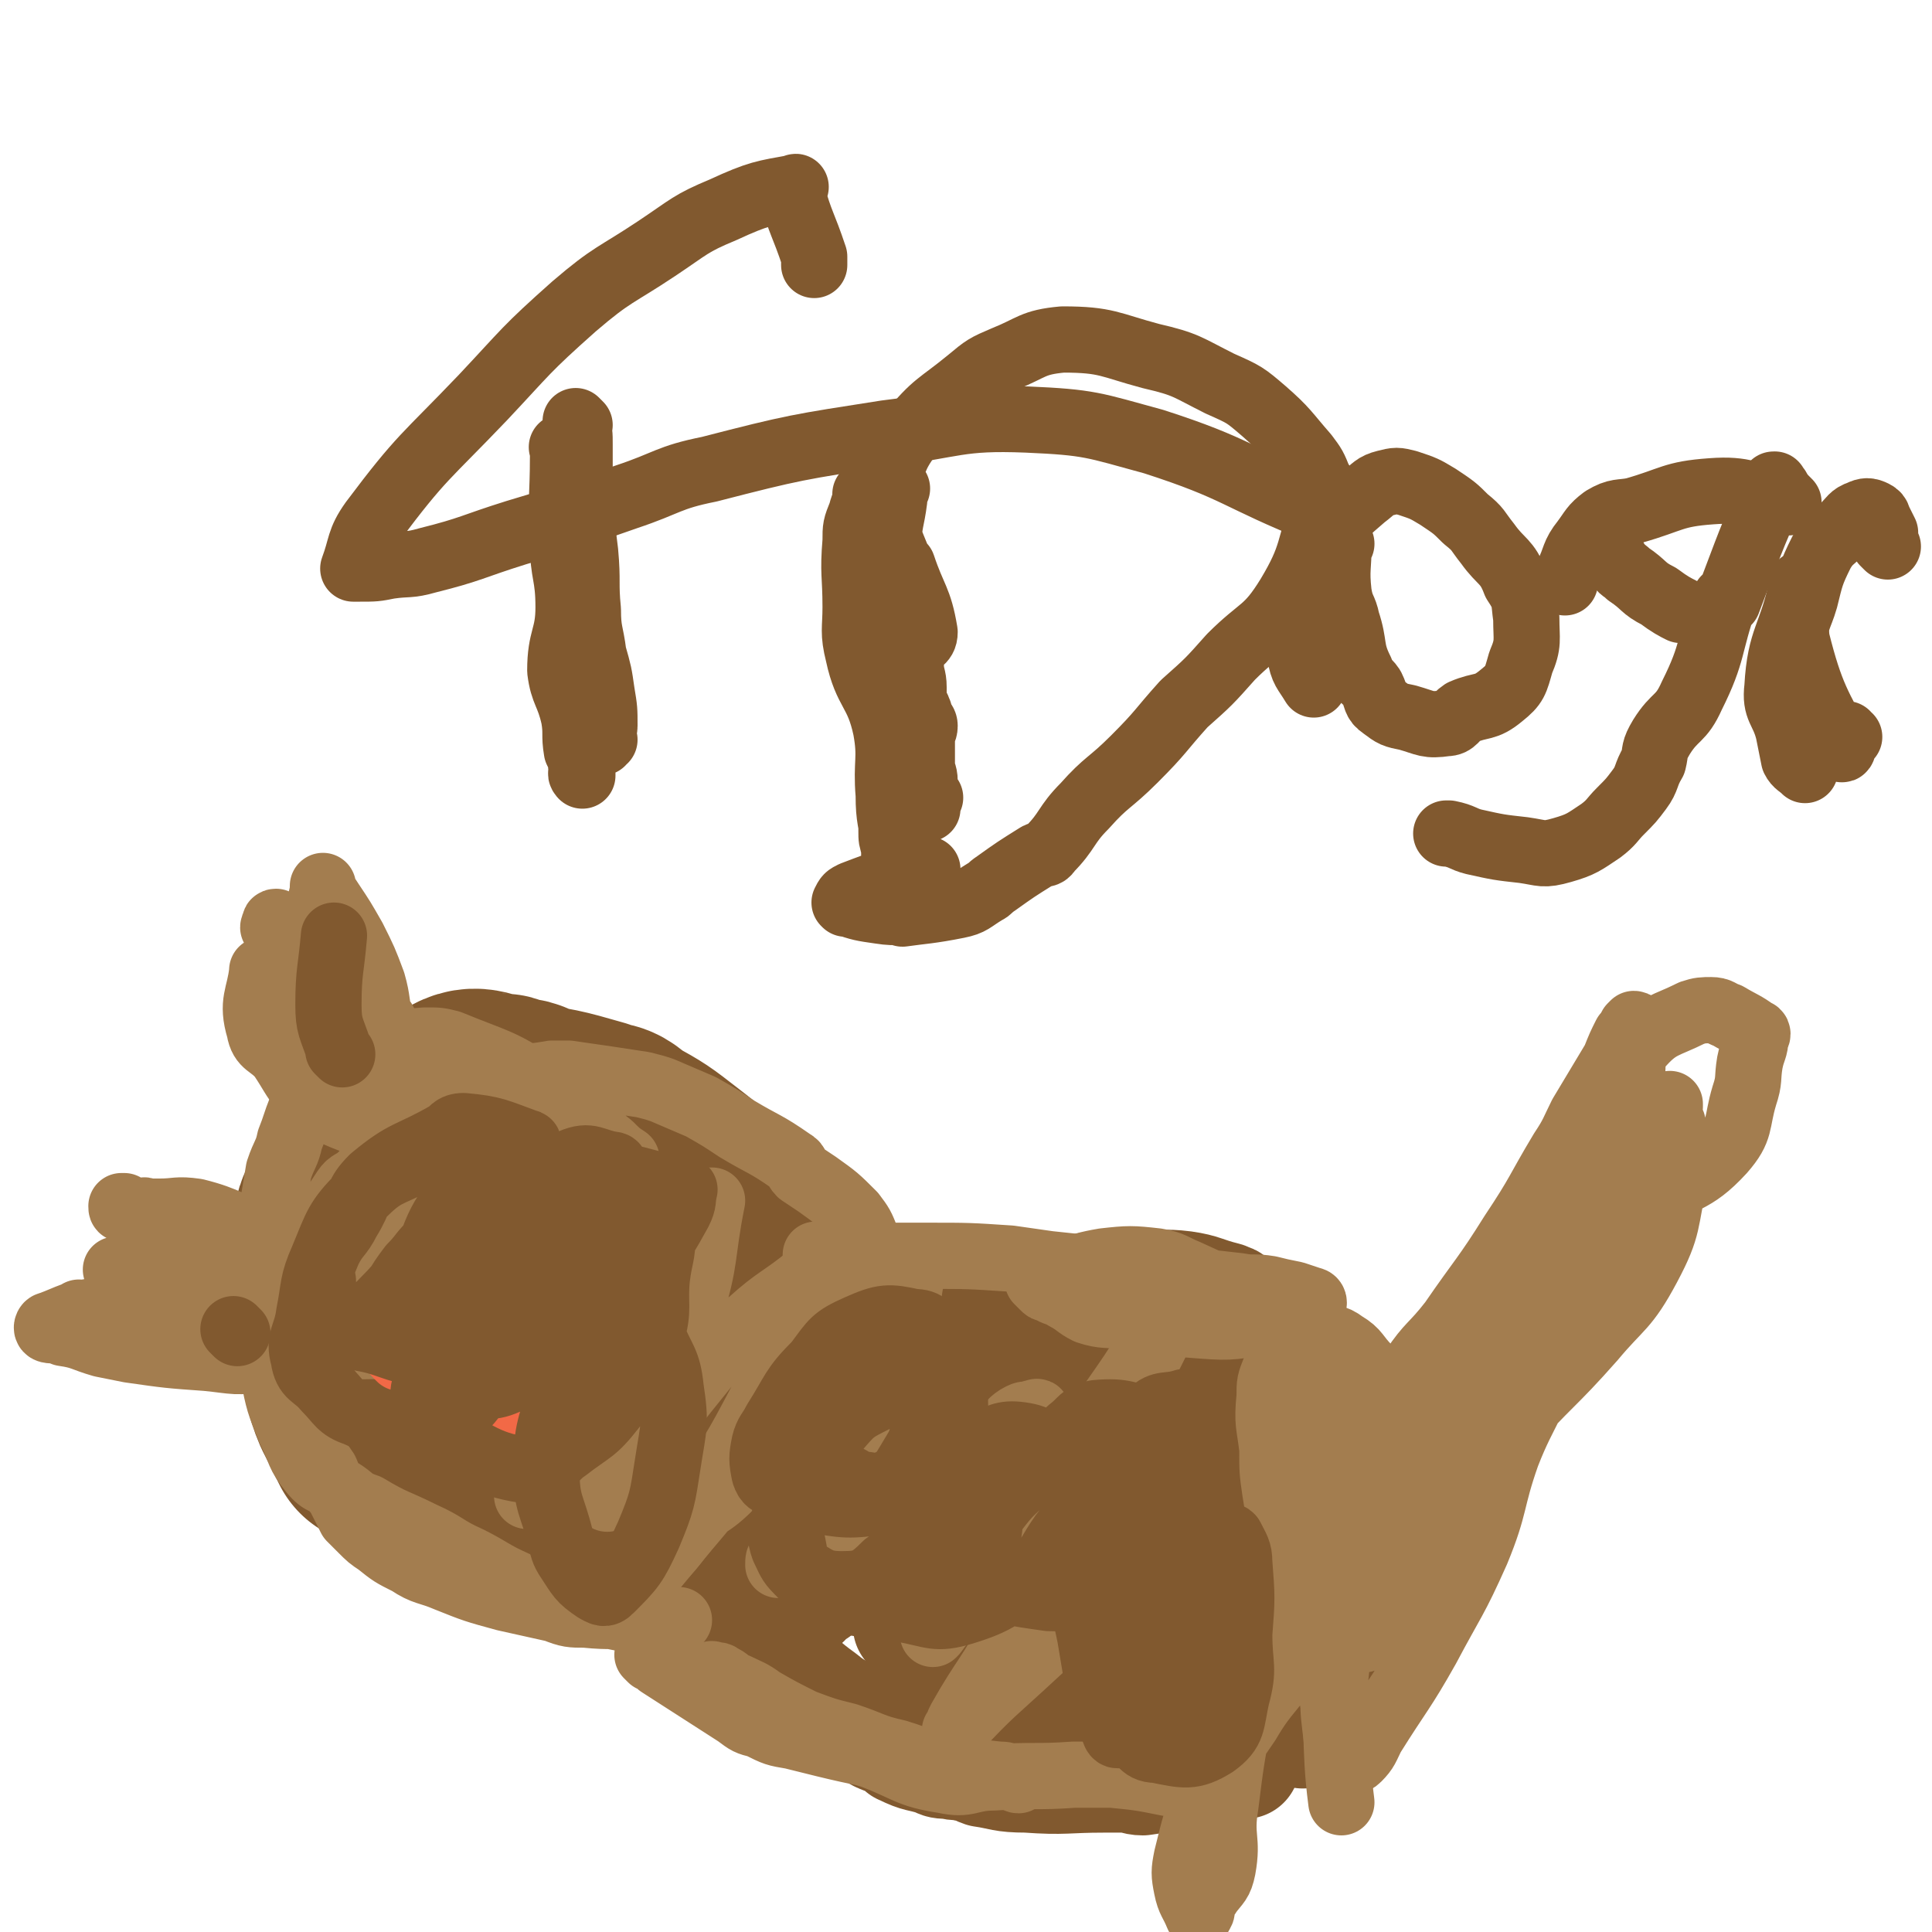
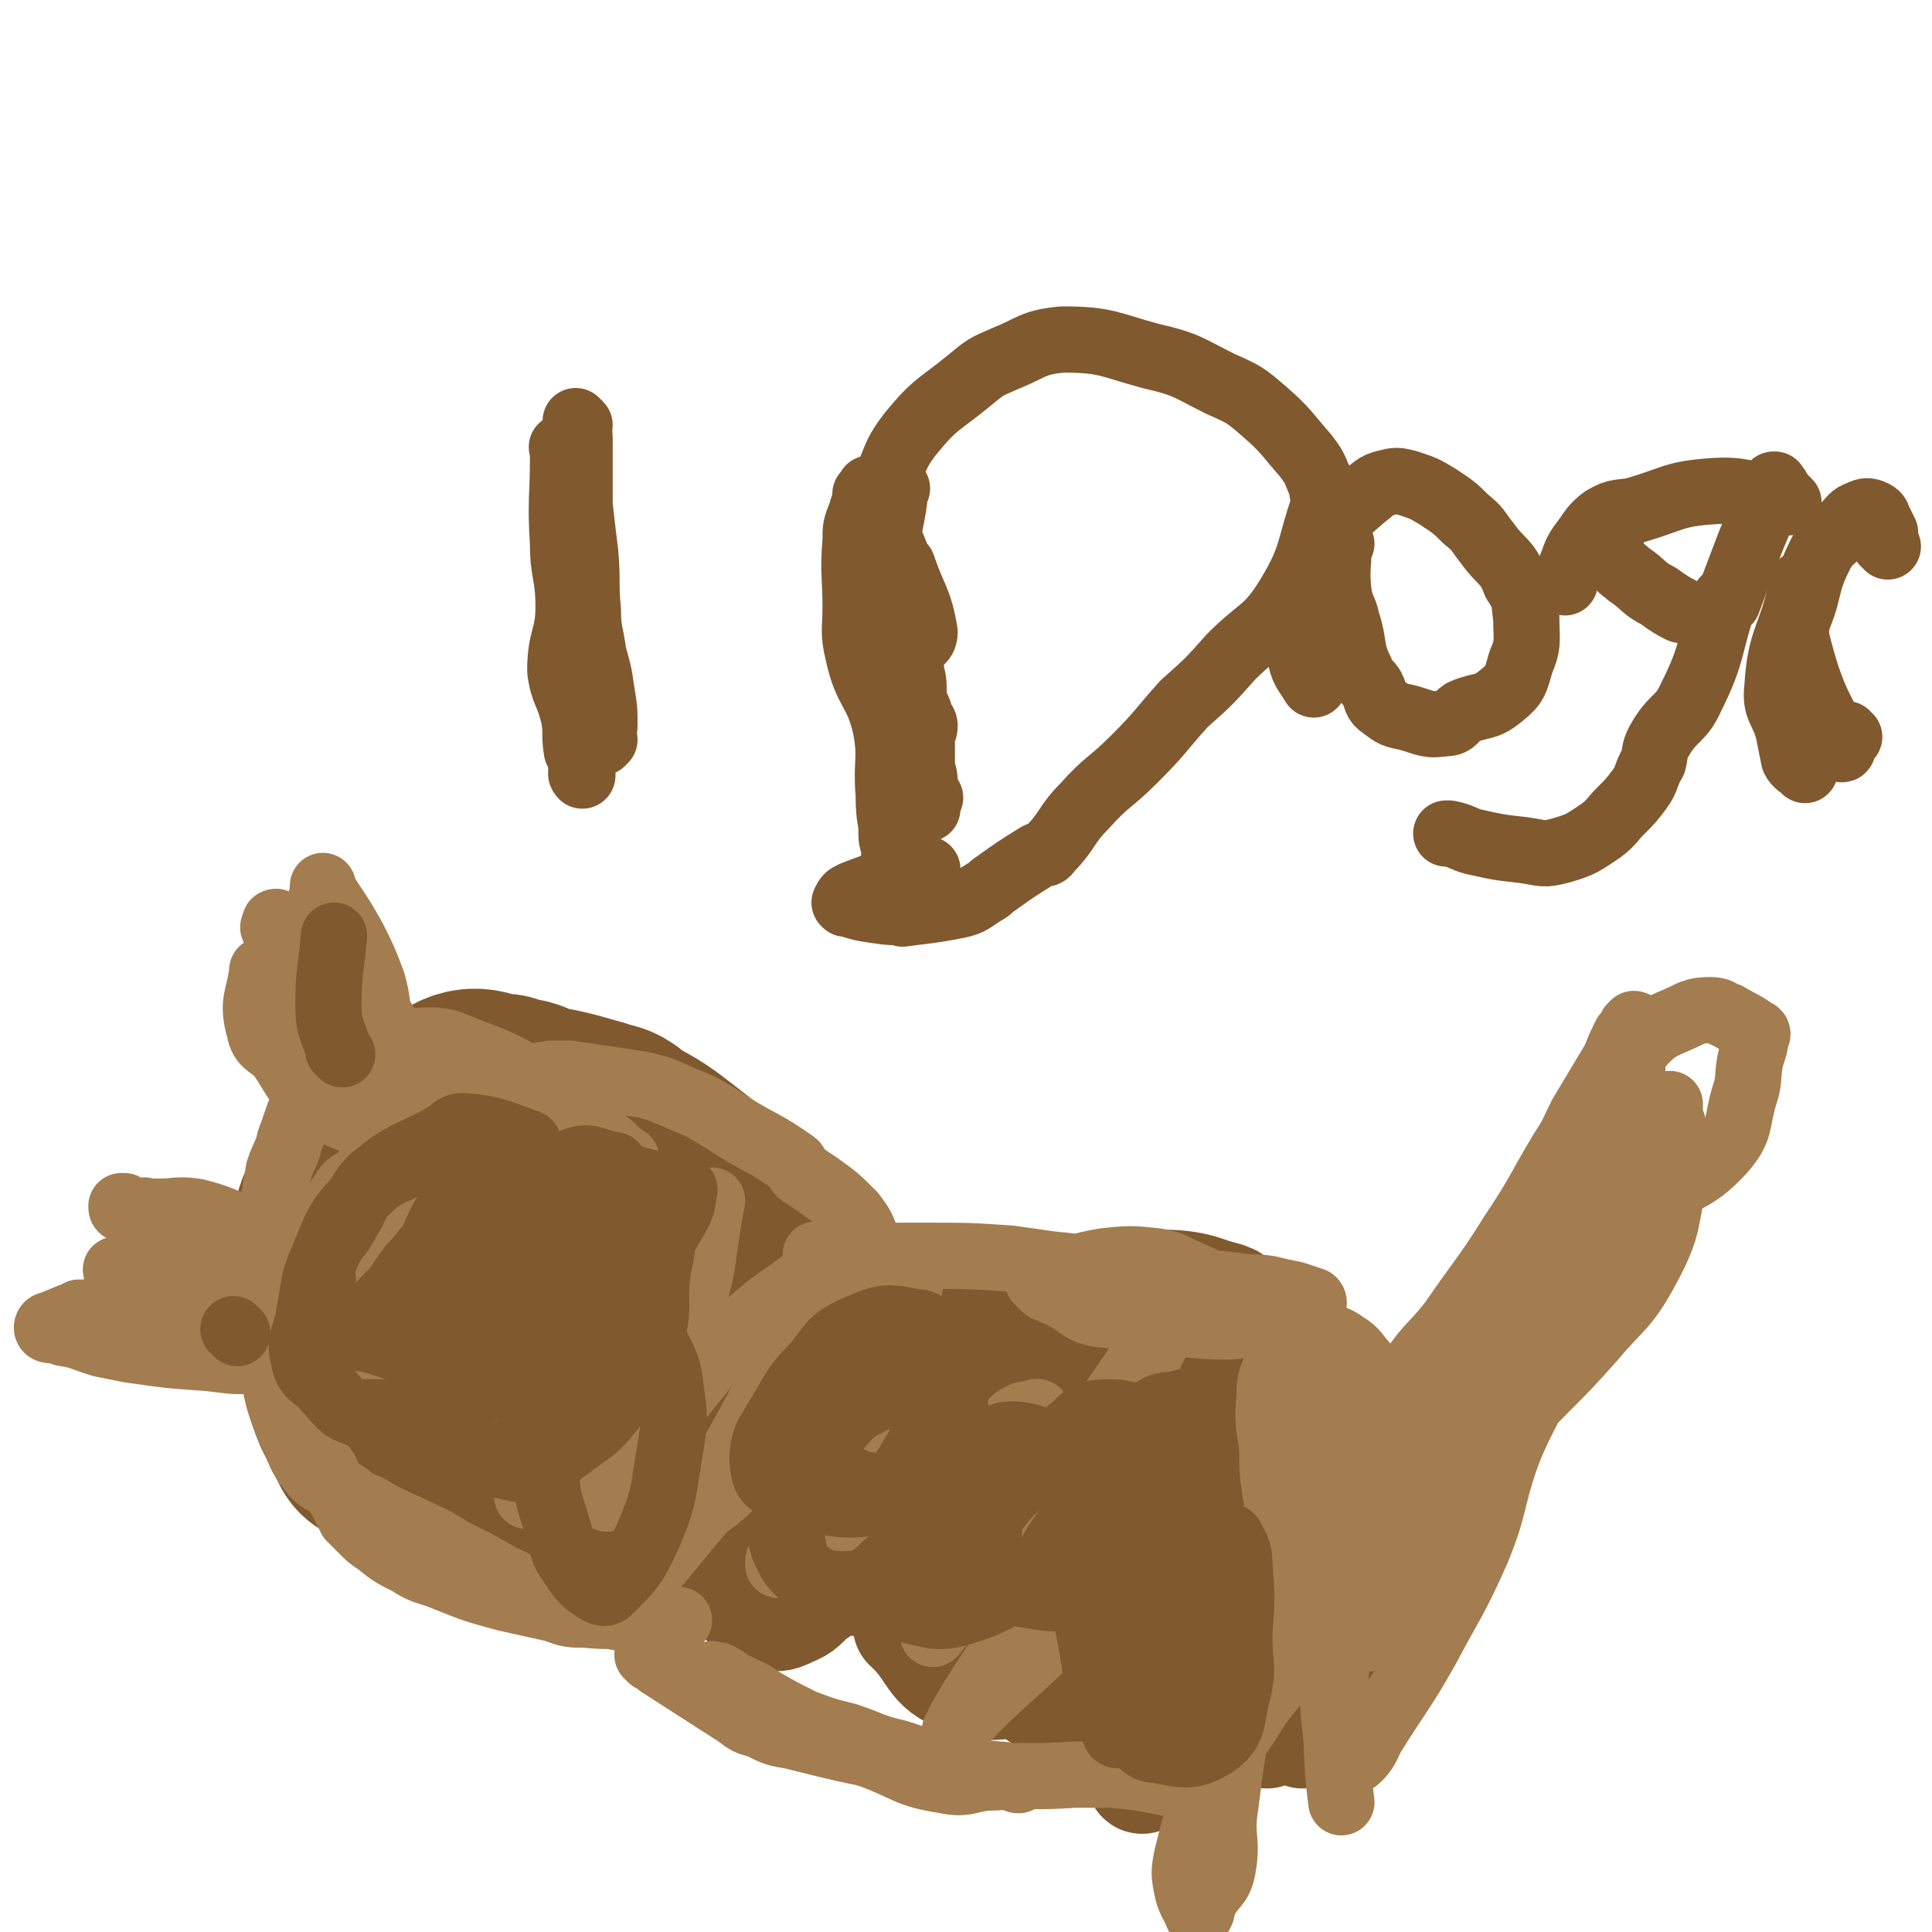
<svg xmlns="http://www.w3.org/2000/svg" viewBox="0 0 700 700" version="1.1">
  <g fill="none" stroke="#81592F" stroke-width="80" stroke-linecap="round" stroke-linejoin="round">
    <path d="M161,443c-1,-1 -1,-1 -1,-1 -1,-1 0,0 0,0 0,0 0,0 0,0 0,0 0,0 0,0 -1,-1 0,0 0,0 0,0 0,0 0,0 0,0 0,0 0,0 -1,-1 0,0 0,0 0,0 0,0 0,0 0,0 0,-1 0,0 -1,0 0,1 0,2 0,2 0,2 0,4 0,2 1,2 1,4 0,1 0,1 0,3 0,1 0,1 0,2 0,1 0,1 0,2 0,0 0,0 0,0 0,0 0,0 0,0 0,0 0,0 0,0 -1,-2 0,-2 0,-4 1,-5 1,-5 2,-11 0,-4 0,-4 0,-8 0,-2 0,-2 -1,-3 0,-1 0,-1 -1,-1 0,0 0,0 0,0 -3,3 -4,2 -6,5 -5,8 -5,9 -9,18 -2,5 -2,5 -2,10 0,8 1,9 1,17 0,0 0,-1 0,-1 0,0 0,0 0,0 1,1 0,1 1,1 10,3 10,6 20,6 13,0 13,-3 25,-7 4,-2 4,-3 7,-6 7,-7 9,-6 13,-15 4,-8 2,-9 3,-19 1,-3 0,-3 -1,-6 0,-1 0,-2 -2,-3 -7,-5 -7,-6 -15,-9 -8,-3 -8,-3 -16,-4 -3,0 -3,-1 -7,0 -9,1 -9,2 -18,4 -2,1 -3,1 -4,3 -5,4 -5,4 -8,10 -6,10 -6,10 -10,20 -2,6 -1,7 -2,13 0,7 -1,7 0,13 1,3 2,3 4,6 1,1 1,0 2,1 9,5 9,5 17,10 0,0 0,0 0,0 8,-1 8,0 16,-3 10,-3 10,-4 20,-9 0,0 0,-1 0,-1 4,-8 6,-7 8,-15 4,-11 5,-12 5,-23 0,-5 -3,-5 -5,-10 -1,-2 -1,-2 -3,-4 -5,-4 -5,-4 -11,-7 -4,-2 -4,-1 -9,-2 -8,-1 -12,-1 -17,-1 -1,0 5,-1 4,1 -6,11 -10,11 -19,23 -6,9 -6,9 -10,19 -3,9 -4,10 -4,19 -1,9 0,9 2,18 2,8 3,10 6,16 1,0 0,-3 1,-3 6,3 6,6 12,8 12,3 14,4 26,3 6,-1 5,-3 10,-7 15,-12 15,-12 29,-25 6,-7 5,-8 11,-16 7,-9 10,-8 15,-19 4,-11 3,-13 2,-24 0,-6 -2,-6 -5,-11 -4,-4 -4,-4 -8,-8 -7,-5 -7,-6 -15,-9 -14,-4 -14,-4 -29,-6 -8,-1 -9,-2 -16,0 -5,1 -5,3 -10,6 -11,9 -11,8 -21,17 -6,5 -6,5 -11,11 -3,4 -3,4 -4,9 -2,7 -3,7 -3,14 0,8 0,9 4,16 2,6 3,6 8,11 6,6 7,6 14,11 2,1 2,2 4,2 8,2 9,3 17,2 17,0 17,-2 35,-4 0,0 0,0 0,0 1,-4 1,-5 3,-9 4,-7 7,-5 9,-13 5,-14 5,-15 4,-30 0,-9 -2,-9 -6,-17 -2,-5 -1,-5 -4,-9 -8,-9 -8,-10 -18,-17 -2,-2 -3,-1 -7,-2 -1,0 -1,-1 -2,-1 -7,0 -9,-4 -15,0 -9,7 -8,10 -15,21 -10,18 -11,18 -19,37 -5,13 -5,14 -8,28 -1,3 1,3 2,7 2,7 1,8 4,15 2,4 2,4 5,8 0,0 0,-1 1,-1 17,7 17,13 34,15 13,1 13,-4 26,-9 8,-4 8,-5 16,-10 12,-7 15,-6 24,-16 2,-2 -2,-4 -1,-8 1,-10 2,-10 3,-19 1,-14 3,-16 0,-28 -2,-7 -5,-6 -10,-10 -10,-9 -9,-11 -20,-16 -10,-4 -12,-4 -23,-2 -15,3 -16,5 -29,14 -7,4 -6,6 -10,13 -5,8 -4,9 -7,18 -1,4 -2,4 -2,8 0,11 -1,12 2,23 4,10 4,11 11,19 7,10 7,9 17,17 6,5 6,4 13,8 5,3 5,4 10,5 4,0 5,0 10,-3 5,-3 5,-4 10,-9 9,-9 10,-8 16,-19 7,-14 7,-15 10,-30 3,-13 2,-14 1,-28 -1,-9 -2,-9 -6,-18 -1,-3 -2,-3 -5,-6 -5,-5 -5,-8 -11,-9 -13,-2 -15,-1 -28,2 -5,1 -6,1 -9,5 -15,16 -16,16 -28,34 -6,8 -4,9 -8,18 -1,4 -2,3 -2,7 -1,4 0,4 0,9 0,1 -1,1 0,2 4,6 2,9 8,11 14,7 17,9 32,7 25,-3 24,-8 48,-17 0,0 0,0 0,0 2,-2 1,-2 3,-4 7,-8 11,-6 15,-15 6,-13 3,-15 5,-29 1,-4 2,-5 0,-9 -3,-6 -4,-6 -9,-10 -9,-7 -9,-7 -18,-12 -4,-3 -4,-4 -9,-4 -15,0 -17,-1 -31,5 -13,6 -13,7 -22,17 -9,10 -8,11 -15,22 -3,4 -3,4 -4,7 -2,9 -3,9 -4,17 0,3 0,3 1,5 3,6 2,7 7,12 6,6 6,6 14,10 6,2 6,3 13,3 12,-1 13,-2 24,-6 13,-4 13,-6 24,-12 3,-1 3,-1 4,-3 4,-4 5,-4 8,-9 5,-10 6,-9 10,-20 1,-5 1,-5 0,-11 -1,-5 0,-6 -3,-9 -6,-5 -7,-4 -14,-8 -7,-3 -7,-5 -14,-5 -9,-1 -10,1 -19,4 -3,2 -3,3 -6,5 -2,1 -2,1 -3,2 -4,5 -3,6 -6,11 -3,4 -4,3 -5,7 -3,10 -3,11 -3,20 0,3 2,3 4,6 2,2 2,2 4,4 7,5 7,5 15,10 3,2 3,2 8,3 10,3 11,3 21,5 0,0 -2,-1 -1,-1 2,-2 3,-2 6,-4 3,-3 3,-4 4,-7 4,-7 5,-7 7,-15 2,-8 2,-8 2,-16 1,-3 1,-4 0,-7 0,-2 -1,-2 -2,-4 0,-1 0,-1 -1,-2 -2,-2 -1,-2 -3,-3 -6,-1 -7,-3 -12,0 -8,4 -8,6 -14,14 -6,8 -4,9 -9,18 -3,6 -5,5 -7,11 -3,6 -1,7 -2,14 0,2 -1,2 -1,4 0,1 1,0 1,0 0,0 0,1 0,1 14,-1 15,1 28,-3 8,-2 7,-5 14,-10 6,-4 6,-4 13,-7 4,-3 6,-2 9,-6 3,-5 1,-6 2,-12 3,-9 4,-9 5,-17 1,-2 0,-3 -1,-4 -2,-3 -2,-4 -5,-5 -11,-5 -11,-4 -23,-9 0,0 0,0 0,0 -6,3 -8,1 -12,7 -10,13 -8,15 -15,31 -3,5 -3,5 -5,10 0,0 0,1 0,1 " />
  </g>
  <g fill="none" stroke="#81592F" stroke-width="40" stroke-linecap="round" stroke-linejoin="round">
    <path d="M239,500c-1,-1 -1,-1 -1,-1 -1,-1 0,0 0,0 0,10 0,10 0,20 0,10 0,10 0,19 0,1 -1,1 -1,2 0,2 0,2 0,4 0,2 0,2 0,5 0,1 0,1 0,2 0,0 0,0 0,0 5,-1 5,0 10,-2 4,-2 3,-3 7,-5 6,-3 7,-2 13,-6 4,-4 3,-4 7,-9 2,-3 2,-3 5,-6 0,-1 0,-1 1,-2 1,-1 1,-1 1,-2 0,-1 0,-1 0,-1 0,0 0,0 0,0 0,0 0,-1 0,-1 -1,0 1,1 0,2 -3,5 -4,4 -8,8 -3,3 -4,3 -5,7 -1,1 0,1 0,2 0,2 0,2 0,4 0,1 0,1 0,2 0,0 0,0 0,0 6,3 6,3 13,5 1,1 1,1 3,1 8,-2 8,-3 15,-6 1,0 1,-1 1,-1 4,-6 4,-6 6,-12 2,-5 1,-5 1,-11 0,0 0,-1 0,-1 0,0 -1,0 -1,0 -5,0 -5,0 -9,1 -8,2 -9,1 -15,5 -5,4 -4,5 -8,11 -6,10 -7,10 -11,21 -2,7 0,7 0,14 0,2 0,2 1,4 1,1 1,1 2,3 0,0 0,0 0,0 5,4 4,6 10,8 5,2 6,2 10,0 5,-2 5,-3 9,-7 1,0 1,0 2,-1 " />
-     <path d="M315,535c-1,-1 -1,-1 -1,-1 -1,-1 0,0 0,0 0,0 0,0 0,0 0,0 0,0 0,0 -9,-3 -10,-3 -18,-5 -1,0 -1,-1 -2,-1 -3,0 -3,-1 -6,0 -2,0 -2,1 -5,2 -2,1 -3,0 -4,1 -4,3 -5,3 -6,7 -4,8 -4,9 -5,17 -2,6 -2,6 -2,13 0,5 1,5 2,11 1,2 1,2 2,4 1,4 1,5 4,8 0,1 0,0 1,0 1,0 1,0 1,0 " />
-     <path d="M234,544c-1,-1 -1,-1 -1,-1 -1,-1 0,0 0,0 0,0 0,0 0,0 0,0 0,0 0,0 -1,-1 0,0 0,0 0,0 0,0 0,0 0,0 0,0 0,0 -1,-1 0,0 0,0 0,0 0,0 0,0 0,0 -1,-1 0,0 0,0 0,1 1,2 1,3 1,3 1,5 1,2 1,2 2,5 1,2 1,2 3,5 1,2 1,1 2,3 1,2 1,3 2,5 1,2 1,2 3,4 0,1 1,0 1,1 2,2 1,2 3,5 0,1 0,0 1,1 3,3 3,3 6,6 3,1 3,1 5,3 5,3 4,3 9,6 6,5 6,5 12,10 7,5 7,6 14,11 6,5 7,4 14,9 3,2 2,3 6,5 1,1 1,0 2,1 3,1 4,1 7,3 0,0 -1,1 0,1 6,3 6,2 12,4 0,0 0,0 0,0 2,1 2,1 5,1 3,1 3,0 6,1 3,0 3,1 6,2 7,1 7,2 16,2 14,1 14,0 28,0 3,0 4,0 7,0 4,0 4,1 7,1 7,-1 7,-1 14,-3 1,0 1,0 2,0 0,0 0,0 0,0 3,0 3,1 6,0 6,-1 6,-2 11,-3 0,0 0,0 0,0 2,0 2,0 3,0 0,0 0,0 0,0 1,0 0,0 0,0 0,-1 0,0 1,0 " />
    <path d="M274,477c-1,-1 -1,-1 -1,-1 -1,-1 0,0 0,0 0,0 0,0 0,0 0,0 0,0 0,0 -1,-1 0,0 0,0 0,0 0,0 0,0 4,0 4,0 8,0 21,2 25,2 43,4 2,0 -5,0 -3,1 6,3 9,3 18,6 23,7 24,8 47,15 0,0 -1,0 -1,0 5,2 6,2 11,4 5,2 5,2 9,4 6,2 6,2 11,4 4,2 4,2 7,4 3,1 3,1 7,3 9,4 13,5 19,7 2,1 -4,-1 -5,-1 0,1 2,2 3,3 1,1 2,1 2,2 2,3 2,3 4,5 3,4 3,4 6,8 4,6 4,6 8,12 2,3 1,3 3,6 1,2 2,2 3,4 2,4 2,6 4,8 0,1 -1,-1 -1,-2 0,0 0,0 0,0 0,0 0,0 0,0 0,1 0,1 0,2 0,0 0,0 0,0 0,0 0,0 0,-1 -2,-5 -1,-6 -3,-11 -3,-11 -2,-12 -7,-22 -7,-13 -7,-14 -17,-25 -7,-8 -7,-8 -16,-13 -12,-5 -13,-4 -25,-7 -13,-2 -13,-2 -26,-3 -3,0 -2,1 -5,1 -8,1 -8,1 -15,2 -1,1 -1,1 -2,1 -11,4 -11,4 -21,9 -4,2 -3,3 -7,6 -2,2 -2,2 -5,4 0,0 0,0 0,0 0,0 0,0 0,0 0,0 0,0 0,0 0,1 -1,0 -1,0 0,0 1,0 1,1 0,0 0,0 0,0 18,-7 18,-7 37,-13 13,-5 13,-5 26,-8 1,0 1,1 2,1 3,0 3,0 7,-1 1,-1 2,-1 3,-1 0,-1 -1,0 -1,0 -1,0 -1,0 -2,0 -19,5 -19,4 -37,11 -14,5 -13,7 -26,12 -13,5 -14,4 -27,7 -5,1 -5,1 -10,2 -4,0 -4,0 -8,0 0,0 0,0 0,0 0,0 0,0 0,0 0,0 0,0 0,0 0,0 -1,0 -1,0 17,-17 17,-18 36,-33 10,-8 11,-8 22,-14 9,-5 10,-4 19,-7 16,-4 16,-5 31,-7 7,-1 7,0 15,0 8,0 8,-1 16,0 7,1 7,2 15,4 0,0 0,0 0,0 1,1 2,0 3,2 6,9 8,9 11,19 2,9 3,10 1,18 -3,10 -5,10 -11,19 -8,11 -8,10 -17,21 -9,11 -8,11 -19,21 -5,5 -6,4 -12,8 -2,1 -2,2 -3,3 0,0 0,0 0,0 0,0 0,0 0,0 0,0 0,0 1,0 6,-1 6,0 13,-1 10,-1 10,-1 21,-2 4,-1 4,0 8,-1 6,-2 6,-2 12,-5 0,0 0,0 0,0 0,0 0,0 0,0 1,-3 2,-3 2,-5 0,-2 0,-3 -1,-4 -12,-7 -12,-9 -25,-12 -9,-2 -10,2 -19,4 -16,3 -18,2 -32,8 -3,1 -1,3 -3,6 -4,5 -6,3 -10,9 -6,8 -4,9 -9,19 0,0 0,0 0,0 0,0 -1,0 -1,-1 0,0 1,-1 2,-1 12,3 11,6 23,8 10,2 10,3 20,1 8,-2 7,-4 15,-8 6,-3 7,-1 12,-6 8,-9 9,-10 12,-21 3,-8 2,-9 1,-18 -1,-9 -1,-10 -5,-18 -3,-4 -4,-4 -9,-7 -9,-5 -10,-5 -20,-9 -3,-1 -4,-3 -7,-1 -20,10 -21,10 -39,24 -8,6 -7,7 -13,15 -5,6 -6,6 -9,12 -5,9 -4,10 -8,20 0,1 0,1 0,2 0,0 0,0 0,0 10,9 8,15 20,19 13,5 15,1 30,-1 12,-2 13,-3 25,-7 6,-2 6,-2 11,-6 8,-8 10,-8 15,-18 5,-11 4,-12 5,-24 1,-8 2,-9 0,-15 -2,-5 -4,-5 -8,-8 -12,-8 -11,-12 -25,-14 -11,-3 -13,0 -25,4 -9,3 -8,5 -16,10 -15,9 -17,8 -29,18 -2,2 1,3 0,6 0,3 -1,3 -2,7 -2,8 -4,8 -3,16 1,5 3,5 7,10 3,4 2,5 7,6 17,5 18,6 36,5 13,-1 13,-4 27,-9 6,-2 6,-2 12,-6 10,-6 9,-7 18,-13 2,-1 3,0 3,-1 2,-2 1,-2 1,-4 0,-2 0,-2 -1,-3 -8,-5 -8,-9 -16,-9 -13,-1 -14,2 -27,7 -15,5 -15,5 -28,13 -8,4 -8,5 -15,10 -1,1 -1,1 -2,2 -2,2 -3,2 -3,3 0,0 1,-1 2,-1 0,0 0,0 0,0 0,1 0,1 0,1 4,6 4,6 9,11 11,10 11,11 24,19 4,3 4,2 9,2 10,1 10,2 20,0 12,-3 12,-4 24,-11 11,-6 11,-7 21,-15 5,-5 6,-5 10,-10 8,-13 7,-13 14,-26 2,-4 2,-5 4,-9 1,-3 1,-3 1,-5 0,0 0,0 0,0 0,0 0,0 0,0 -5,3 -6,1 -9,5 -19,21 -20,21 -36,44 -8,10 -7,11 -12,23 -4,9 -4,9 -7,18 -2,4 -3,4 -5,8 -1,2 0,2 -1,3 0,0 0,0 0,0 0,1 -1,0 0,0 2,-2 4,0 6,-3 18,-14 19,-14 35,-31 9,-9 9,-9 16,-20 5,-8 4,-9 8,-18 2,-6 3,-5 5,-11 0,-2 0,-3 0,-5 0,-1 1,-1 1,-2 0,-1 -1,0 -2,-1 -7,-1 -8,-3 -14,-1 -8,3 -8,5 -13,11 -9,10 -9,10 -17,21 -1,1 0,2 0,3 -1,3 -2,3 -2,6 0,3 0,3 0,7 0,0 0,0 0,0 7,4 7,7 14,8 5,1 6,-1 11,-3 4,-2 4,-2 7,-5 8,-11 10,-11 14,-24 2,-6 -2,-7 -3,-14 -1,-5 -1,-5 -2,-9 0,-2 1,-3 0,-5 -2,-2 -2,-2 -5,-4 -6,-4 -7,-6 -12,-9 -1,0 1,1 2,2 0,0 0,0 0,0 0,0 0,-1 0,-1 0,0 0,0 -1,0 0,0 0,0 0,0 0,0 0,0 0,0 -1,-1 0,0 0,0 0,0 0,0 0,0 2,1 2,0 4,1 5,3 6,2 9,6 7,11 7,12 12,25 2,5 2,6 2,12 -1,13 0,13 -3,26 -2,8 -4,7 -6,15 -1,1 1,1 0,2 -3,3 -4,3 -8,5 0,0 0,0 0,0 -5,-16 -6,-15 -10,-32 -4,-15 -3,-15 -6,-30 -2,-12 -5,-12 -5,-25 0,-12 2,-12 4,-24 1,-6 2,-6 2,-11 0,-6 -2,-6 -2,-12 0,-1 1,-1 1,-1 1,-1 0,-1 0,-1 0,0 0,0 0,0 2,-1 2,-1 4,-2 0,0 0,0 0,0 6,0 7,-1 11,0 1,0 -1,0 -1,1 2,3 4,3 7,7 2,2 1,2 2,5 2,3 2,3 3,6 2,5 3,5 3,10 0,9 -1,9 -2,18 -2,15 -2,15 -4,30 0,3 1,3 0,5 -1,6 -1,6 -3,12 -1,4 -1,4 -3,8 0,0 0,0 0,0 0,1 0,1 -1,2 -1,4 -2,5 -3,9 0,0 1,-1 1,-1 -1,4 -1,5 -3,10 0,1 0,1 0,1 0,0 0,0 0,0 -4,8 -4,8 -8,15 " />
  </g>
  <g fill="none" stroke="#A37D4F" stroke-width="24" stroke-linecap="round" stroke-linejoin="round">
    <path d="M236,601c-1,-1 -1,-1 -1,-1 -1,-1 0,0 0,0 0,0 0,0 0,0 0,0 0,0 0,0 -1,-1 0,0 0,0 2,1 2,1 4,3 14,9 14,9 28,18 4,3 4,3 8,4 6,3 6,3 12,4 20,5 20,5 41,9 7,1 7,1 15,2 4,1 4,1 8,2 5,1 5,0 10,1 3,0 3,0 6,1 1,0 1,1 2,1 0,0 0,0 0,0 0,-1 1,-1 0,-1 -12,-2 -13,-1 -25,-3 -10,-2 -9,-3 -19,-6 -9,-2 -9,-3 -18,-6 -8,-2 -8,-2 -16,-5 -8,-4 -8,-4 -15,-8 -4,-3 -5,-3 -9,-5 -3,-1 -3,-2 -5,-3 -1,0 -1,-1 -2,-1 0,0 0,0 0,0 -1,0 -1,0 -1,0 0,0 0,0 0,0 0,0 -1,0 -1,0 0,-1 0,0 1,0 0,0 0,0 0,0 0,0 -2,-1 -1,0 13,7 14,8 29,16 7,5 8,4 16,8 6,3 6,3 13,5 13,5 13,7 26,9 9,2 9,-1 18,-1 15,-1 15,0 29,-1 7,0 7,0 14,0 10,1 10,1 20,3 1,0 1,0 2,0 3,1 3,1 7,2 4,1 4,1 9,2 0,0 0,0 0,0 0,0 1,0 1,0 0,0 0,0 0,0 0,0 -1,0 0,0 0,-1 0,0 1,0 0,0 0,0 0,0 0,0 0,0 0,-1 " />
    <path d="M297,456c-1,-1 -1,-1 -1,-1 -1,-1 0,0 0,0 0,0 0,0 0,0 0,0 -1,0 0,0 3,-1 4,0 8,0 16,0 16,0 32,0 15,0 15,0 30,1 7,1 7,1 14,2 19,2 19,2 37,4 8,1 8,1 15,2 8,1 8,1 17,2 5,1 5,0 11,1 4,1 4,1 9,2 3,1 3,1 6,2 0,0 1,0 1,1 0,0 0,0 0,0 -9,4 -9,5 -19,7 -12,2 -12,2 -25,1 -12,-1 -12,-1 -25,-3 -6,-1 -7,0 -13,-2 -4,-2 -4,-3 -8,-5 -3,-2 -3,-1 -6,-3 -1,0 -1,0 -2,-1 -1,-1 -1,-1 -1,-1 0,0 0,0 0,0 0,0 0,0 -1,-1 0,0 0,0 0,0 1,0 1,0 1,0 11,-3 11,-5 23,-7 9,-1 10,-1 19,0 6,1 6,2 11,4 11,5 11,5 21,11 4,2 4,3 7,6 7,6 7,7 14,13 2,2 2,2 4,4 2,2 3,2 4,4 1,2 1,3 2,5 0,0 0,-2 0,-2 0,0 0,1 0,1 0,0 0,0 1,0 0,0 0,0 0,0 0,0 0,1 0,1 0,0 0,0 0,0 " />
    <path d="M329,458c-1,-1 -1,-1 -1,-1 -1,-1 0,0 0,0 0,0 0,0 0,0 0,0 0,0 0,0 -1,-1 0,0 0,0 -5,7 -5,7 -10,14 -8,9 -8,9 -16,19 -4,5 -4,5 -8,11 -3,4 -3,4 -7,8 -6,7 -6,7 -11,14 -5,5 -5,5 -9,11 -5,5 -5,5 -10,10 -5,6 -5,6 -11,13 -3,4 -3,4 -7,8 -2,3 -2,3 -4,5 -2,2 -2,2 -3,3 0,0 0,0 0,0 0,0 0,0 0,0 -1,-1 0,0 0,0 1,0 1,-1 1,-1 7,-9 6,-10 14,-19 7,-8 9,-6 17,-14 9,-8 8,-9 17,-18 6,-7 6,-7 13,-13 6,-6 7,-5 13,-11 2,-3 1,-3 3,-7 2,-4 2,-4 3,-8 1,-4 1,-4 2,-8 1,-3 1,-3 1,-6 0,-1 0,-1 0,-1 0,0 0,0 0,0 0,0 0,-1 0,-1 -8,6 -9,7 -14,15 -8,11 -7,12 -14,23 -3,5 -3,5 -5,9 -2,3 -2,3 -4,6 0,0 0,0 0,0 0,1 0,0 -1,0 0,0 1,0 1,0 7,-8 8,-8 15,-16 4,-5 4,-5 7,-11 6,-7 6,-7 10,-15 3,-6 3,-6 4,-12 0,-5 -1,-5 -1,-9 0,-4 1,-4 0,-7 -2,-5 -2,-5 -5,-9 -6,-6 -6,-6 -13,-11 -3,-2 -3,-2 -6,-4 -2,-2 -1,-3 -3,-4 -10,-7 -10,-6 -20,-12 -6,-4 -6,-4 -13,-8 -7,-3 -7,-3 -14,-6 -3,-1 -3,-1 -7,-2 -13,-2 -13,-2 -27,-4 -3,0 -3,0 -6,0 -6,1 -6,1 -12,1 -5,1 -5,0 -10,1 -7,2 -7,3 -14,6 -2,0 -2,0 -4,1 -5,3 -5,2 -9,6 -7,6 -7,7 -13,14 -4,4 -3,4 -7,8 -3,3 -4,2 -6,5 -4,6 -4,6 -7,13 -2,3 -2,3 -4,7 -3,6 -3,6 -5,11 -3,8 -5,8 -6,16 -1,4 2,4 2,9 0,3 -1,3 -1,6 -1,2 0,2 0,5 1,4 1,4 1,8 1,4 1,4 2,8 2,4 2,4 4,8 3,6 3,5 7,11 2,5 2,5 5,9 2,4 2,4 4,8 2,2 2,2 4,4 3,3 3,3 6,5 5,4 5,4 11,7 6,4 7,3 14,6 10,4 10,4 21,7 9,2 9,2 18,4 5,2 6,2 11,2 10,1 10,0 20,1 5,0 5,1 10,1 0,0 0,0 0,0 1,0 1,0 2,0 0,0 0,0 0,0 1,0 1,0 1,0 0,0 0,0 0,0 1,0 1,0 1,0 0,0 0,0 -1,0 -2,0 -2,1 -5,1 -6,0 -6,0 -11,-1 -5,-1 -5,-1 -10,-2 -9,-2 -9,-1 -18,-4 -7,-2 -7,-3 -14,-7 -9,-4 -9,-5 -17,-9 -9,-4 -8,-5 -17,-9 -10,-5 -10,-4 -20,-10 -6,-2 -5,-3 -10,-6 -5,-4 -6,-2 -10,-7 -5,-6 -4,-7 -8,-15 -4,-10 -4,-10 -6,-20 -3,-13 -5,-13 -5,-26 0,-10 2,-10 3,-20 1,-8 0,-8 2,-16 1,-6 1,-6 2,-12 2,-6 3,-6 4,-11 2,-5 2,-6 4,-11 1,-2 1,-2 2,-3 4,-5 3,-5 8,-10 4,-4 4,-5 10,-7 11,-4 12,-4 25,-5 5,0 5,0 9,1 17,7 18,6 33,16 14,9 12,11 25,21 3,3 3,3 6,5 " />
    <path d="M30,477c-1,-1 -1,-1 -1,-1 -1,-1 0,0 0,0 12,2 12,2 24,4 2,0 2,0 5,0 11,1 11,1 22,2 6,1 6,0 13,1 4,0 4,0 8,1 6,1 6,1 11,2 0,0 0,1 0,1 0,0 0,0 0,0 0,0 0,-1 0,0 -8,2 -8,4 -17,5 -9,2 -10,1 -20,0 -14,-1 -14,-1 -28,-3 -5,-1 -5,-1 -10,-2 -7,-2 -7,-3 -14,-4 -2,-1 -2,-1 -3,-1 -2,0 -3,0 -3,-1 0,0 0,-1 1,-1 8,-3 8,-4 17,-5 10,-1 10,0 21,0 12,0 12,-1 23,0 7,0 7,1 13,2 3,0 3,0 6,0 8,-1 8,-1 16,-2 0,0 0,0 0,0 -1,-1 -1,-1 -1,-1 1,-3 4,-3 4,-6 0,-3 -1,-4 -4,-7 -7,-8 -8,-7 -17,-13 0,0 0,0 0,0 -13,-4 -13,-6 -25,-9 -7,-1 -7,0 -13,0 -1,0 -1,0 -3,0 -1,0 -1,0 -2,0 0,0 0,0 0,0 0,0 0,0 0,0 0,0 0,0 0,0 0,0 -1,-1 -1,0 6,7 6,9 14,17 5,5 6,4 13,9 4,3 4,3 9,7 3,3 3,3 7,6 0,0 0,0 0,0 3,2 5,2 7,4 1,0 -1,0 -2,0 0,0 0,0 0,0 -2,-1 -2,-2 -4,-3 -14,-4 -15,-4 -29,-8 -4,-1 -4,0 -7,-1 -7,-3 -7,-4 -13,-7 -2,-1 -2,-1 -4,-2 0,0 0,0 0,0 -1,-1 -1,-1 -1,-1 0,0 0,0 0,0 7,1 7,0 15,1 5,1 5,1 11,2 5,1 5,2 10,2 2,1 2,0 4,0 1,0 1,1 3,1 0,0 0,0 0,0 0,0 0,0 0,-1 0,0 0,0 0,0 -5,-5 -4,-7 -10,-11 -11,-8 -12,-7 -23,-13 -4,-2 -4,-2 -7,-3 0,0 0,0 0,0 0,-1 0,-1 0,-1 0,0 0,0 0,0 -1,0 -1,0 -1,0 0,1 0,1 1,1 14,7 14,7 27,14 6,3 8,5 12,7 " />
    <path d="M119,326c-1,-1 -1,-1 -1,-1 -1,-1 0,0 0,0 0,0 0,0 0,0 0,0 0,0 0,0 -1,-1 0,0 0,0 4,10 3,10 7,20 3,6 4,6 8,12 1,2 -1,3 0,5 1,2 2,2 3,3 1,3 1,3 3,5 0,0 0,0 0,0 0,0 -1,0 -1,0 -2,-7 -1,-7 -3,-14 -3,-8 -3,-8 -7,-16 -4,-7 -4,-7 -8,-13 -2,-3 -2,-3 -3,-5 0,0 0,0 0,0 0,-1 0,-1 0,-1 0,0 0,0 0,0 0,4 -1,4 -1,8 1,9 0,9 2,17 3,10 3,11 8,20 3,5 5,5 8,9 0,0 -1,0 -1,0 0,0 0,0 0,0 0,1 0,1 0,2 0,0 0,0 0,0 -4,-4 -4,-4 -9,-8 -7,-5 -7,-5 -14,-9 -7,-4 -7,-4 -14,-7 0,0 0,-1 0,-1 0,0 0,0 -1,0 0,0 0,0 0,0 0,0 0,-1 0,0 -1,9 -4,11 -1,21 1,6 4,5 8,10 4,6 4,7 8,12 3,3 3,4 7,6 9,5 10,4 20,9 1,1 1,1 2,1 0,0 0,0 0,0 0,-6 1,-6 0,-13 -2,-9 -2,-9 -6,-18 -5,-11 -6,-10 -13,-20 -3,-6 -3,-7 -8,-12 -5,-7 -7,-7 -13,-12 0,-1 1,0 1,0 0,0 0,0 0,0 0,0 0,-1 0,-1 0,0 0,0 0,0 0,0 -1,-1 0,-1 5,7 7,7 13,15 10,12 10,12 19,25 6,7 4,8 9,16 1,1 1,0 2,1 0,0 0,0 0,0 0,0 0,0 0,0 -1,-3 0,-3 -2,-6 -6,-10 -7,-10 -13,-20 -5,-9 -5,-9 -9,-18 -3,-7 -3,-7 -7,-14 0,0 0,0 0,0 1,1 0,0 0,0 0,1 0,1 1,3 0,0 0,0 0,0 0,0 -1,-1 0,0 7,10 8,10 16,22 8,13 8,14 16,27 4,6 6,8 9,11 " />
    <path d="M475,555c-1,-1 -1,-1 -1,-1 -1,-1 0,0 0,0 0,0 0,0 0,0 0,0 0,-1 0,-1 1,-8 2,-8 2,-16 0,-6 -1,-6 -2,-12 0,-3 -1,-3 -1,-6 -1,-3 -1,-3 -1,-6 0,-2 0,-2 0,-3 0,-1 -1,-1 -1,-2 0,0 0,0 0,0 0,0 -1,-1 -1,-1 1,2 2,3 2,6 0,9 0,9 -1,17 -1,8 -1,7 -3,15 -1,7 0,7 -2,14 -4,19 -4,19 -9,37 -4,13 -5,13 -8,26 -3,16 -3,16 -5,32 -2,12 1,12 -1,23 -1,5 -2,5 -5,9 -1,2 -2,2 -3,4 0,2 1,2 0,3 0,1 -1,1 -1,1 0,0 0,0 0,0 0,0 0,0 0,0 -2,-5 -3,-5 -4,-10 -1,-5 -1,-6 0,-11 3,-12 3,-13 8,-25 5,-13 6,-12 14,-24 7,-12 9,-11 16,-23 7,-11 5,-12 12,-24 3,-5 5,-3 8,-9 5,-11 4,-11 7,-23 3,-8 2,-8 4,-15 2,-10 4,-10 3,-19 0,-7 -3,-7 -6,-14 0,-1 0,-1 0,-1 -5,-5 -4,-6 -9,-9 -4,-3 -5,-2 -9,-3 -3,0 -3,0 -6,1 -2,1 -2,2 -4,4 -3,3 -4,3 -6,7 -2,5 -2,5 -2,10 -1,10 0,10 1,19 0,8 0,8 1,15 3,18 2,18 7,35 4,16 8,15 12,31 5,23 2,24 5,47 " />
    <path d="M493,526c-1,-1 -1,-1 -1,-1 -1,-1 0,0 0,0 0,0 0,0 0,0 10,-15 9,-15 20,-29 6,-9 7,-8 14,-17 11,-16 12,-16 22,-32 10,-15 9,-15 18,-30 4,-6 4,-7 7,-13 6,-10 6,-10 12,-20 2,-5 2,-5 4,-9 1,-1 1,-1 2,-3 0,0 0,0 0,0 1,-1 1,-1 1,-1 1,0 0,1 0,2 -1,10 0,10 -1,20 -1,11 0,12 -4,23 -5,18 -6,18 -13,35 -8,19 -7,20 -17,37 -10,16 -12,15 -25,30 -13,15 -12,16 -26,29 -15,14 -16,13 -32,25 -5,4 -5,3 -11,6 -2,1 -2,1 -5,2 -1,0 -1,0 -1,0 0,0 0,0 0,0 11,-22 8,-23 21,-43 13,-20 13,-20 30,-36 16,-15 18,-14 36,-27 16,-12 17,-11 33,-23 10,-7 9,-8 19,-15 14,-10 17,-7 28,-19 7,-8 5,-10 8,-20 2,-6 1,-6 2,-12 1,-5 2,-5 2,-9 1,-1 1,-2 0,-2 -4,-3 -5,-3 -10,-6 -3,-1 -3,-2 -6,-2 -3,0 -4,0 -7,1 -10,5 -12,4 -19,12 -6,7 -2,9 -6,18 -4,12 -3,12 -9,24 -7,16 -10,15 -15,32 -5,18 1,20 -4,38 -4,19 -7,18 -14,36 -6,17 -4,18 -11,35 -8,18 -9,18 -18,35 -9,16 -10,16 -20,32 -2,4 -2,5 -5,8 -2,2 -3,1 -6,1 0,0 -1,1 -1,0 -1,-16 -3,-16 -1,-32 2,-21 3,-22 10,-42 9,-25 10,-25 23,-49 9,-18 10,-18 22,-34 12,-17 13,-16 26,-32 9,-11 9,-11 17,-21 7,-9 7,-9 14,-17 4,-4 4,-4 8,-9 0,-1 0,-1 1,-2 0,0 0,1 0,1 0,0 0,0 0,0 0,0 0,-1 0,0 -17,31 -17,32 -33,65 -9,20 -6,22 -17,42 -12,19 -14,17 -27,35 -9,12 -9,12 -17,24 -7,11 -7,11 -13,21 -2,3 -2,3 -4,6 0,0 0,0 0,0 -1,-5 -3,-5 -2,-10 3,-16 3,-16 10,-31 10,-23 10,-22 23,-44 10,-17 10,-18 22,-34 10,-14 11,-13 24,-27 8,-9 8,-9 18,-17 8,-7 9,-6 18,-12 0,0 0,0 0,0 0,3 1,3 0,7 -4,17 -2,18 -10,33 -8,15 -10,14 -20,26 -15,17 -16,16 -31,33 -6,8 -5,9 -11,16 -2,2 -2,2 -5,4 0,0 0,0 0,1 0,0 0,0 0,0 4,-13 4,-13 9,-25 10,-22 9,-22 20,-43 10,-18 10,-18 22,-35 8,-12 9,-11 18,-22 3,-3 3,-3 6,-6 0,0 1,-1 1,-1 0,0 -1,0 -1,0 -11,23 -8,25 -20,47 -16,27 -19,25 -35,51 -14,21 -11,23 -25,44 -14,21 -15,20 -31,40 -2,3 -3,2 -6,5 " />
    <path d="M126,489c-1,-1 -1,-1 -1,-1 -1,-1 0,0 0,0 0,0 0,0 0,0 0,0 0,0 0,0 -1,-1 0,0 0,0 0,0 0,0 0,0 16,-1 17,1 32,-2 3,-1 3,-2 5,-5 10,-12 10,-12 19,-24 2,-4 3,-4 5,-8 2,-4 2,-4 4,-8 1,-4 0,-4 1,-8 0,0 0,0 0,0 -3,1 -3,0 -5,2 -6,6 -6,6 -11,13 -5,6 -5,7 -9,14 -2,3 -1,4 -3,7 0,1 0,0 -1,1 0,0 0,0 0,0 0,0 -1,0 0,0 2,-14 4,-14 6,-28 2,-10 1,-10 2,-21 1,-4 1,-4 2,-8 0,0 0,0 0,-1 0,0 0,0 0,0 -4,4 -5,3 -8,7 -10,16 -9,17 -18,34 -5,10 -6,10 -11,20 -3,5 -2,6 -4,12 0,0 0,1 1,1 0,0 1,0 1,0 12,-10 12,-10 23,-21 13,-13 13,-13 24,-27 7,-9 7,-9 14,-18 2,-3 2,-3 5,-6 0,0 0,0 0,0 0,0 0,0 0,0 -3,7 -3,7 -7,14 -10,18 -11,17 -22,35 -5,9 -6,9 -9,19 -2,5 -1,7 -2,10 -1,1 -1,-1 -1,-2 0,0 0,0 0,0 1,0 1,0 1,0 10,-12 10,-13 19,-25 5,-8 5,-8 11,-16 5,-6 5,-6 11,-13 0,0 0,0 0,0 0,1 0,1 0,1 -3,8 -2,9 -6,17 -8,17 -9,16 -18,33 -7,13 -7,13 -14,26 -1,3 0,3 -1,6 0,0 0,0 0,0 0,0 0,0 0,0 14,-18 15,-17 28,-35 8,-12 6,-12 14,-24 4,-5 4,-5 9,-10 1,-1 1,-1 2,-2 0,0 1,0 1,0 0,0 0,0 0,0 -1,15 1,16 -2,31 -4,18 -5,18 -11,35 -3,11 -4,11 -8,22 -2,3 -2,3 -3,6 0,0 0,0 0,0 0,-1 0,-1 1,-2 8,-15 8,-15 16,-30 8,-15 6,-16 15,-31 8,-14 9,-14 19,-26 5,-8 6,-8 12,-15 2,-1 2,-1 3,-3 0,0 0,0 0,0 1,0 1,0 1,0 -4,20 -2,21 -8,40 -6,19 -9,18 -17,35 -6,15 -5,15 -11,29 -1,2 -1,2 -2,3 0,0 0,0 0,0 0,1 0,1 0,1 0,0 0,0 0,0 17,-23 16,-24 34,-46 8,-10 8,-10 18,-18 10,-9 11,-8 22,-17 4,-3 4,-3 7,-6 0,0 0,0 0,0 1,0 0,-1 0,-1 -14,28 -13,30 -28,58 -9,17 -10,17 -21,33 -5,8 -5,8 -11,15 -2,4 -2,4 -4,7 0,0 0,0 0,0 16,-19 15,-19 31,-38 11,-13 12,-13 23,-25 12,-13 12,-13 24,-26 6,-6 6,-6 11,-12 2,-2 2,-2 3,-3 0,-1 1,0 1,0 -2,10 0,11 -4,21 -12,26 -14,26 -28,51 -6,11 -6,11 -12,22 -2,3 -2,2 -3,6 -1,1 -1,1 -1,3 0,0 0,0 0,0 14,-5 15,-3 27,-11 16,-10 14,-14 29,-25 12,-8 13,-6 25,-13 4,-2 3,-3 7,-5 2,-1 2,0 4,-1 1,0 2,-1 2,0 -3,16 -1,19 -9,35 -10,20 -14,18 -26,37 -1,2 0,2 -1,5 -1,2 -1,2 -2,3 0,0 0,0 0,0 0,0 0,0 0,0 18,-23 19,-23 37,-46 14,-19 14,-19 28,-38 7,-10 7,-10 14,-21 2,-2 2,-3 4,-5 0,0 0,0 0,0 -14,28 -14,28 -28,57 -13,26 -12,27 -26,52 -8,16 -10,16 -19,32 -1,2 -1,2 -1,4 0,0 0,0 0,0 0,1 -1,0 -1,0 13,-14 14,-14 28,-27 9,-8 8,-9 17,-16 12,-9 13,-8 26,-16 0,0 0,0 0,0 3,0 3,0 5,1 " />
  </g>
  <g fill="none" stroke="#F26946" stroke-width="24" stroke-linecap="round" stroke-linejoin="round">
-     <path d="M145,492c-1,-1 -1,-1 -1,-1 -1,-1 0,0 0,0 0,0 0,0 0,0 0,0 0,0 0,0 -1,-1 0,0 0,0 14,8 14,9 28,16 4,1 4,1 8,1 13,3 14,4 26,5 2,0 1,-2 2,-3 0,-1 1,0 1,-1 3,-4 4,-4 4,-9 1,-6 1,-7 0,-14 -1,-6 -1,-7 -4,-13 -3,-5 -3,-6 -8,-10 -4,-4 -5,-4 -10,-7 -3,-2 -3,-3 -7,-3 -4,-1 -4,-1 -8,1 -4,2 -4,2 -6,6 -3,7 -3,8 -2,16 0,5 1,5 4,10 2,4 1,5 5,7 7,4 8,7 16,6 14,-2 18,-4 28,-10 2,-2 -4,-3 -3,-6 2,-12 8,-11 10,-23 2,-10 0,-11 -3,-21 -1,-3 -2,-3 -4,-5 -1,-1 -1,-2 -2,-2 -7,-3 -8,-6 -14,-5 -9,1 -11,2 -17,9 -9,9 -9,10 -14,22 -4,10 -3,11 -4,22 -1,6 -2,7 -1,13 0,6 1,6 3,11 0,1 0,0 1,0 9,2 9,5 17,4 14,-2 13,-6 26,-12 0,0 0,0 0,0 8,-18 9,-17 15,-35 2,-4 1,-5 0,-9 -1,-3 -2,-3 -3,-6 0,-1 0,-2 0,-1 -4,2 -5,2 -8,6 -9,12 -12,11 -16,25 -5,17 -1,18 -3,37 0,4 -1,3 -2,7 " />
-   </g>
+     </g>
  <g fill="none" stroke="#81592F" stroke-width="24" stroke-linecap="round" stroke-linejoin="round">
    <path d="M184,467c-1,-1 -1,-1 -1,-1 -1,-1 0,0 0,0 0,0 0,0 0,0 0,0 -1,-1 0,0 3,4 4,5 9,10 2,2 2,2 4,4 5,4 5,5 11,7 3,1 3,0 6,-1 3,-1 4,-1 6,-3 4,-3 5,-3 7,-7 2,-5 0,-5 1,-11 0,-3 1,-3 0,-6 0,-1 -1,-2 -2,-2 -3,1 -4,1 -5,5 -9,20 -10,21 -17,43 -4,13 -5,14 -5,28 0,12 2,12 5,24 1,4 1,5 3,8 4,6 4,7 10,11 2,1 3,2 5,0 8,-8 9,-9 14,-20 5,-12 5,-13 7,-26 2,-13 3,-14 1,-27 -1,-10 -3,-10 -7,-20 -3,-7 -3,-8 -8,-13 -9,-7 -11,-6 -22,-10 -7,-2 -8,-2 -15,-1 -9,1 -10,0 -17,5 -8,6 -8,8 -13,17 -4,7 -4,8 -6,17 -2,7 -2,7 -1,14 1,4 1,5 4,7 16,8 18,12 35,14 6,1 6,-4 12,-8 9,-7 10,-6 17,-15 9,-12 9,-13 14,-26 3,-10 1,-11 2,-21 1,-8 2,-8 2,-15 -1,-6 0,-7 -3,-11 -6,-6 -8,-8 -17,-9 -13,-3 -15,-1 -28,2 -5,1 -4,2 -8,6 -7,8 -7,8 -14,17 -7,11 -9,10 -12,22 -2,6 0,7 1,14 0,3 -1,4 1,5 6,5 7,8 14,7 8,0 9,-2 17,-7 6,-5 6,-5 11,-11 11,-15 12,-15 19,-33 4,-7 3,-8 3,-17 0,-5 0,-5 -1,-10 0,0 0,-1 -1,-1 -7,-1 -8,-4 -15,-1 -12,4 -13,6 -23,15 -11,10 -10,12 -18,24 -6,9 -7,9 -10,19 -2,5 -2,5 -1,11 0,4 0,5 3,7 5,4 6,5 13,5 10,1 11,-1 20,-5 11,-5 11,-6 21,-14 9,-8 10,-8 17,-18 5,-9 4,-10 7,-20 1,-4 1,-4 0,-7 -1,-3 -2,-4 -6,-5 -14,-5 -16,-9 -29,-7 -11,2 -9,8 -17,16 -7,7 -7,7 -13,13 -7,8 -8,7 -14,16 -3,3 -2,3 -4,7 -1,1 -2,2 -1,3 0,1 0,0 1,0 11,2 11,5 22,3 14,-2 17,-1 28,-9 9,-8 6,-11 12,-22 5,-8 6,-8 10,-16 2,-4 2,-5 2,-9 0,-1 0,0 -1,-1 0,0 0,0 0,0 -13,5 -15,3 -25,11 -15,12 -14,14 -25,28 -5,6 -4,7 -8,14 -1,2 -1,2 -2,4 -2,4 -4,5 -3,7 1,3 4,3 8,3 10,0 11,1 21,-3 14,-5 15,-4 26,-13 10,-9 9,-11 17,-22 6,-8 6,-8 11,-17 2,-4 1,-4 2,-8 0,0 0,0 0,0 -18,-2 -21,-8 -37,-3 -11,3 -9,9 -17,19 -8,9 -9,9 -16,19 -5,6 -5,6 -8,12 -3,4 -2,5 -4,9 0,1 -1,0 -1,0 -1,0 0,1 0,1 2,0 2,1 4,0 8,-3 9,-2 16,-7 8,-6 9,-7 14,-17 4,-8 2,-9 4,-18 0,-4 1,-5 0,-9 0,-1 -1,0 -2,0 -8,-1 -8,-5 -16,-3 -12,3 -13,5 -24,13 -9,7 -8,9 -16,18 -5,6 -6,6 -11,12 -1,1 0,1 -1,3 -1,2 -1,2 -1,4 0,0 -1,1 0,1 11,2 13,6 24,4 11,-2 11,-5 20,-12 8,-7 8,-7 15,-15 7,-8 6,-8 12,-17 2,-4 3,-4 5,-8 0,0 -1,0 -1,-1 -1,-1 0,-1 -1,-1 -13,-1 -14,-4 -26,-1 -12,4 -11,7 -21,15 -6,4 -5,5 -10,10 -3,4 -3,4 -6,9 0,1 0,1 0,2 0,0 -1,-1 -1,-1 1,0 1,1 2,2 10,1 12,4 21,1 7,-2 7,-5 12,-12 7,-9 8,-9 13,-19 3,-6 3,-6 3,-13 1,-6 -1,-6 -2,-12 0,-1 1,-2 0,-2 -11,-4 -12,-5 -23,-6 -4,0 -4,2 -6,3 -14,8 -15,6 -27,16 -6,6 -4,7 -9,15 -3,6 -4,5 -7,11 -2,5 -3,6 -2,11 0,5 1,6 4,10 6,6 7,5 14,9 12,5 12,6 24,8 8,2 9,1 17,-1 10,-3 15,-1 20,-9 7,-10 3,-14 5,-27 1,-6 2,-6 0,-11 -3,-6 -4,-6 -10,-12 -3,-3 -2,-4 -7,-7 -9,-4 -9,-5 -19,-6 -7,-1 -8,0 -15,3 -10,5 -11,4 -19,12 -9,9 -9,11 -14,23 -4,9 -3,10 -5,20 -1,8 -4,9 -2,16 1,7 4,6 8,11 5,5 5,7 11,9 11,5 12,5 23,5 7,0 9,0 14,-5 7,-7 7,-8 12,-18 6,-12 8,-12 10,-25 2,-12 0,-12 -2,-24 -1,-7 0,-8 -2,-14 -1,-3 -2,-3 -5,-5 -2,-1 -2,-3 -4,-1 -10,11 -14,12 -19,27 -5,18 -1,20 -1,39 0,17 1,19 2,33 " />
    <path d="M307,536c-1,-1 -1,-1 -1,-1 -1,-1 0,0 0,0 0,0 0,0 0,0 0,0 0,0 0,0 -1,-1 0,0 0,0 0,0 0,0 0,0 0,0 -1,-1 0,0 3,1 4,3 8,3 5,1 6,0 11,-2 2,0 2,-1 3,-2 3,-4 3,-5 5,-9 1,-5 2,-6 1,-11 0,-4 0,-5 -2,-7 -1,-2 -2,-3 -5,-3 -5,0 -6,0 -10,3 -8,4 -8,4 -14,11 -6,7 -6,7 -10,16 -4,8 -4,8 -6,17 -1,6 0,6 1,13 0,2 0,3 1,4 7,4 8,6 16,6 8,0 10,-1 16,-7 9,-6 10,-7 15,-17 7,-11 7,-12 9,-24 2,-9 1,-10 1,-19 0,-9 0,-9 -2,-17 -1,-3 -2,-3 -4,-5 -4,-4 -4,-6 -9,-6 -9,-2 -11,-2 -20,2 -9,4 -9,5 -15,13 -9,9 -8,10 -15,21 -2,4 -3,4 -4,8 -1,5 -1,6 0,11 1,3 2,3 4,4 5,3 5,4 11,5 13,2 14,3 27,1 6,-1 5,-3 11,-6 1,-1 2,-1 2,-2 7,-11 8,-10 13,-21 2,-6 0,-6 1,-13 0,-2 1,-2 0,-4 -3,-4 -4,-6 -9,-7 -7,-2 -9,-3 -15,1 -15,11 -17,13 -28,29 -6,9 -4,11 -7,22 -2,6 -3,6 -4,12 0,3 0,3 1,6 2,4 2,5 5,8 5,5 5,6 11,9 13,4 13,3 27,5 11,2 12,4 22,1 13,-4 14,-6 26,-15 6,-5 5,-6 10,-13 3,-4 4,-4 4,-8 0,-9 -1,-9 -4,-18 -1,-2 -1,-2 -2,-3 -6,-4 -6,-6 -13,-7 -7,-1 -8,1 -14,3 -4,1 -4,1 -6,3 -6,5 -6,5 -10,10 -4,5 -3,5 -5,11 -1,0 -1,0 -1,1 0,7 -3,10 1,15 5,7 8,6 17,9 13,5 14,5 28,7 7,0 8,1 14,-1 6,-3 6,-4 11,-10 9,-10 10,-10 16,-21 3,-6 3,-6 3,-13 1,-8 2,-10 0,-17 -1,-2 -2,-1 -5,-2 -11,-2 -11,-4 -22,-3 -5,1 -5,3 -9,6 -8,7 -8,8 -15,16 -7,7 -7,6 -13,14 -2,3 -1,4 -2,8 -1,5 -2,5 -1,10 1,4 1,5 5,7 7,4 8,5 17,5 16,1 17,1 31,-2 3,0 1,-2 2,-4 6,-10 8,-9 13,-20 5,-9 6,-10 7,-21 1,-9 -1,-9 -2,-19 0,-2 0,-2 0,-4 0,0 -1,0 -1,0 -6,2 -8,0 -12,4 -11,13 -11,15 -18,31 -5,14 -4,15 -6,30 -1,9 0,10 2,20 3,18 3,20 9,35 1,2 3,-1 4,-1 6,3 5,7 11,7 10,2 13,3 21,-2 7,-5 6,-8 8,-17 3,-11 1,-11 1,-23 1,-13 1,-13 0,-26 0,-4 -1,-5 -3,-9 -1,-1 -1,0 -2,-1 0,0 0,0 0,0 -9,11 -9,11 -17,22 -2,2 -2,2 -3,4 -1,2 -1,2 -2,4 " />
    <path d="M124,382c-1,-1 -1,-1 -1,-1 -1,-1 0,0 0,0 0,0 0,0 0,0 0,0 0,0 0,0 -3,-9 -4,-9 -4,-17 0,-12 1,-13 2,-25 " />
    <path d="M86,483c-1,-1 -1,-1 -1,-1 -1,-1 0,0 0,0 0,0 0,0 0,0 0,0 0,0 0,0 -1,-1 0,0 0,0 " />
    <path d="M210,154c-1,-1 -1,-1 -1,-1 -1,-1 0,0 0,0 0,0 0,0 0,0 0,0 0,0 0,0 -1,-1 0,0 0,0 0,0 0,0 0,0 0,0 0,0 0,0 -1,-1 0,0 0,0 0,0 0,0 0,0 1,4 1,4 1,8 0,8 0,8 0,16 0,3 0,3 0,6 1,9 1,9 2,17 1,11 0,11 1,21 0,8 1,8 2,16 2,7 2,7 3,14 1,6 1,6 1,12 0,2 -1,2 -1,4 0,1 1,1 1,1 0,0 -1,0 -1,0 0,0 0,1 0,1 0,0 0,0 0,0 -1,-6 -1,-6 -2,-12 -2,-11 -2,-11 -4,-21 -1,-11 -1,-11 -3,-21 -1,-12 -1,-12 -2,-23 -1,-8 0,-8 -1,-15 -1,-6 -1,-6 -2,-12 0,-1 0,-1 0,-1 0,-1 0,-1 0,-1 0,0 0,0 0,0 0,0 0,0 0,-1 -1,0 0,0 0,0 0,0 0,0 0,0 0,2 0,2 0,3 0,16 -1,16 0,32 0,11 2,11 2,23 0,11 -3,11 -3,23 1,8 3,8 5,17 1,6 0,6 1,12 1,2 1,2 2,5 0,0 0,0 0,0 0,0 0,0 0,0 0,0 0,1 0,1 0,0 0,0 0,0 0,0 0,0 0,0 -1,-1 0,0 0,0 0,0 0,1 0,1 0,0 0,0 0,0 0,1 0,1 0,2 0,0 0,0 0,0 0,0 0,-1 0,-1 -1,0 0,1 0,1 0,0 0,0 0,0 " />
    <path d="M325,177c-1,-1 -1,-1 -1,-1 -1,-1 0,0 0,0 0,0 0,0 0,0 0,0 0,0 0,0 -1,-1 0,0 0,0 0,0 0,0 0,0 0,0 0,0 0,0 -1,-1 0,0 0,0 0,2 0,2 0,5 -1,8 -2,8 -2,16 -1,18 0,18 1,35 0,6 1,6 1,11 1,15 0,15 0,30 0,8 0,8 -1,15 0,6 0,6 0,13 0,3 0,3 1,6 0,1 0,1 0,2 0,1 0,1 0,2 0,0 0,0 0,0 0,1 0,1 0,1 0,0 0,0 0,0 0,0 0,1 0,0 0,-2 0,-3 0,-6 -1,-9 -2,-9 -2,-18 -1,-12 1,-13 -1,-24 -3,-14 -7,-13 -10,-27 -2,-8 -1,-9 -1,-17 0,-12 -1,-12 0,-24 0,-5 0,-5 2,-10 1,-4 2,-5 3,-7 0,0 -1,1 -1,1 0,0 0,-1 0,-1 0,0 0,0 0,0 0,0 -1,0 0,0 0,-1 1,-1 2,-1 0,0 0,0 0,0 -1,0 -1,-1 -1,-1 0,0 1,0 1,0 0,0 0,0 0,0 1,0 0,-1 0,0 4,11 4,13 9,25 0,2 1,2 2,3 4,12 6,12 8,24 0,4 -3,3 -4,7 -1,2 -1,3 -1,5 0,4 1,4 1,8 0,0 0,0 0,0 0,1 0,1 0,2 0,0 0,0 0,0 0,0 0,-1 0,0 -1,0 0,0 0,1 0,0 0,0 0,0 0,0 0,-1 0,0 -1,0 0,0 0,1 0,0 0,0 0,0 0,1 0,1 0,1 0,1 1,1 1,2 1,1 0,1 1,2 0,0 0,0 0,0 0,1 0,1 0,2 0,1 2,1 2,3 0,2 -1,2 -1,5 0,1 0,1 0,2 0,2 0,2 0,4 0,2 0,2 0,3 0,3 1,3 1,6 0,1 0,1 0,2 0,0 0,0 0,0 0,1 0,1 0,1 0,1 0,1 0,1 0,0 0,0 0,0 0,0 0,-1 0,0 -1,0 0,0 0,1 0,0 0,0 0,0 0,1 0,1 0,1 0,0 0,0 0,0 1,0 1,0 2,0 0,0 -1,1 -1,1 0,0 0,0 0,0 0,1 0,1 0,2 0,0 0,0 0,0 0,0 0,-1 0,-1 -1,0 0,1 0,2 0,0 0,0 0,0 0,0 0,0 0,0 0,0 0,0 0,0 -1,-1 -1,0 -1,0 -1,-5 -1,-5 -2,-10 -1,-8 -1,-8 -3,-16 -3,-17 -4,-17 -7,-34 -2,-11 -3,-11 -4,-21 -1,-17 0,-17 0,-34 0,0 0,0 0,0 6,-11 4,-12 11,-21 9,-11 10,-10 21,-19 6,-5 6,-5 13,-8 10,-4 10,-6 21,-7 16,0 17,2 32,6 13,3 13,4 25,10 9,4 9,4 16,10 8,7 8,8 15,16 3,4 3,4 5,9 1,1 1,2 1,3 0,2 1,3 1,5 -6,17 -4,19 -13,34 -8,13 -10,11 -21,22 -8,9 -8,9 -17,17 -9,10 -8,10 -18,20 -9,9 -10,8 -18,17 -7,7 -6,9 -13,16 -1,2 -2,1 -4,2 -8,5 -8,5 -15,10 -3,2 -2,2 -4,3 -5,3 -5,4 -10,5 -10,2 -13,2 -20,3 -1,0 5,-1 4,-1 -3,0 -6,1 -12,0 -7,-1 -7,-1 -13,-3 0,0 0,0 0,0 1,1 0,0 0,0 1,-2 1,-2 3,-3 13,-5 14,-5 27,-9 " />
    <path d="M486,197c-1,-1 -1,-1 -1,-1 -1,-1 0,0 0,0 0,0 0,0 0,0 0,0 0,0 0,0 -1,-1 0,0 0,0 0,0 0,0 0,0 0,10 -1,10 0,19 1,6 2,5 3,10 3,9 1,10 5,18 1,4 2,3 4,6 2,4 1,5 4,7 4,3 4,3 9,4 7,2 7,3 14,2 3,0 3,-2 6,-4 7,-3 8,-1 14,-6 5,-4 5,-5 7,-12 3,-7 2,-8 2,-16 -1,-7 0,-7 -4,-13 -3,-8 -5,-7 -10,-14 -4,-5 -3,-5 -8,-9 -4,-4 -4,-4 -10,-8 -5,-3 -5,-3 -11,-5 -4,-1 -4,-1 -8,0 -4,1 -4,2 -8,5 -7,6 -7,6 -12,13 -5,8 -4,9 -7,18 -2,7 -2,7 -3,14 -1,6 -2,6 -1,12 1,6 2,6 5,11 " />
    <path d="M584,200c-1,-1 -1,-1 -1,-1 -1,-1 0,0 0,0 0,0 0,0 0,0 0,0 0,0 0,0 -1,-1 0,0 0,0 0,0 0,0 0,0 1,3 1,3 3,5 2,3 2,2 4,4 6,4 5,5 11,8 4,3 6,4 8,5 " />
    <path d="M648,182c-1,-1 -1,-1 -1,-1 -1,-1 0,0 0,0 0,0 0,0 0,0 -14,-1 -14,-4 -27,-3 -14,1 -14,3 -28,7 -5,1 -6,0 -11,3 -4,3 -4,4 -7,8 -4,5 -3,6 -6,12 -1,1 -1,1 -1,3 " />
    <path d="M644,177c-1,-1 -1,-1 -1,-1 -1,-1 0,0 0,0 0,0 0,0 0,0 0,0 0,-1 0,0 -9,20 -9,21 -17,42 -1,0 0,-1 -1,-1 -6,17 -4,19 -12,35 -4,9 -6,7 -11,15 -3,5 -2,5 -3,9 -3,5 -2,6 -5,10 -3,4 -3,4 -7,8 -3,3 -3,4 -7,7 -6,4 -7,5 -14,7 -7,2 -7,1 -14,0 -9,-1 -9,-1 -18,-3 -4,-1 -4,-2 -9,-3 0,0 0,0 -1,0 0,0 0,0 0,0 " />
    <path d="M654,213c-1,-1 -1,-1 -1,-1 -1,-1 0,0 0,0 0,0 0,0 0,0 0,0 0,0 0,0 -1,-1 0,0 0,0 -4,19 -8,19 -9,37 -1,8 2,8 4,16 1,5 1,5 2,10 1,2 2,2 4,4 0,0 0,0 0,0 " />
    <path d="M684,198c-1,-1 -1,-1 -1,-1 -1,-1 0,0 0,0 0,-1 0,-2 0,-4 -1,-2 -1,-2 -2,-4 -1,-1 0,-2 -2,-3 -2,-1 -3,-1 -5,0 -3,1 -3,2 -6,5 -4,5 -5,4 -8,9 -4,8 -4,9 -6,17 -2,7 -4,8 -3,15 5,20 8,24 16,39 1,2 1,-3 2,-5 0,0 0,1 1,1 " />
-     <path d="M479,186c-1,-1 -1,-1 -1,-1 -1,-1 0,0 0,0 0,0 0,0 0,0 -30,-12 -29,-15 -60,-25 -22,-6 -23,-7 -46,-8 -25,-1 -26,2 -51,5 -32,5 -33,5 -64,13 -15,3 -15,5 -30,10 -20,7 -20,7 -40,13 -16,5 -16,6 -32,10 -7,2 -7,1 -14,2 -5,1 -5,1 -11,1 0,0 0,0 -1,0 0,0 -1,0 -1,0 3,-8 2,-10 7,-17 18,-24 19,-23 40,-45 16,-17 15,-17 33,-33 14,-12 15,-11 30,-21 12,-8 12,-9 24,-14 13,-6 15,-6 26,-8 1,-1 -1,1 -1,2 3,11 4,11 8,23 0,1 0,1 0,3 " />
  </g>
</svg>